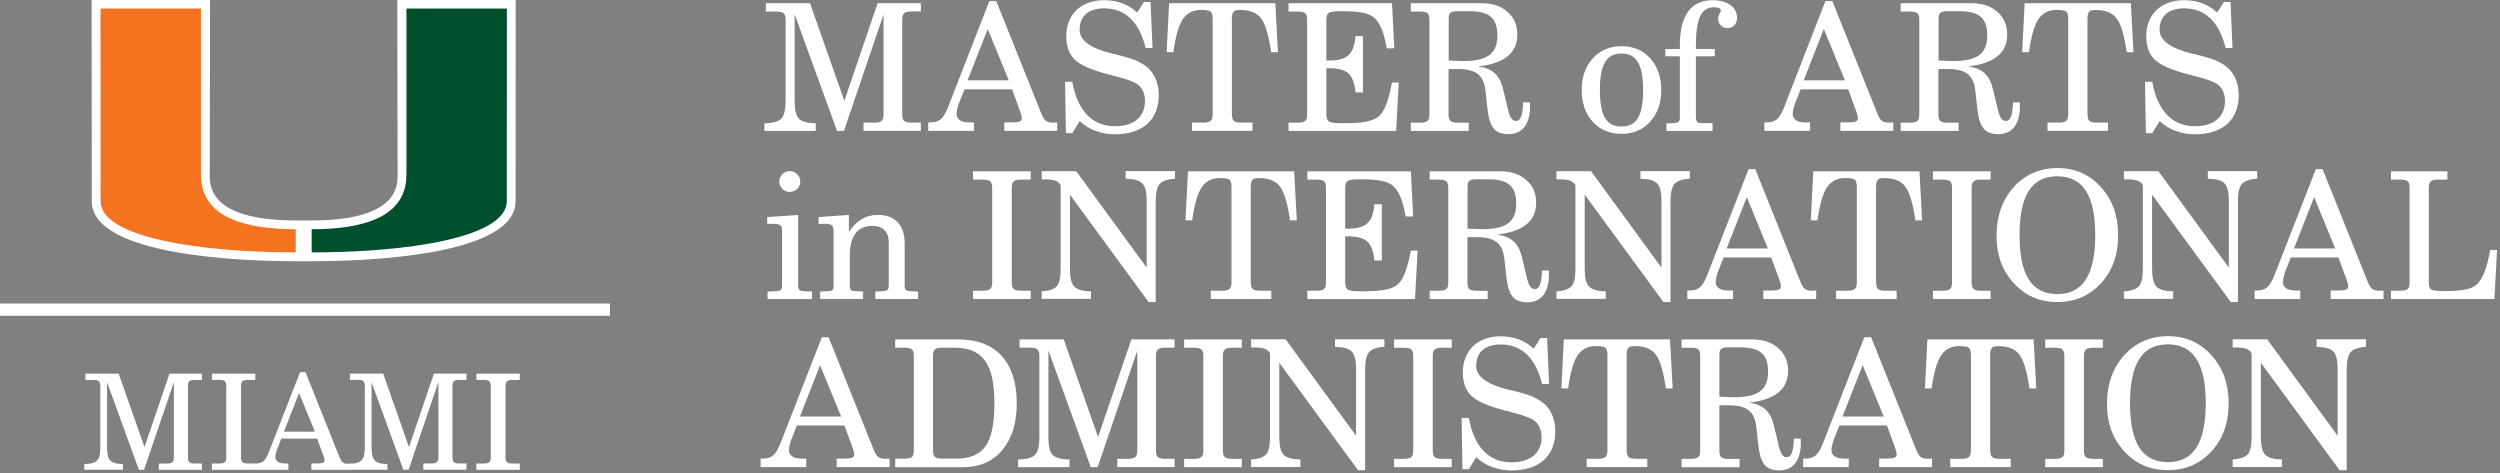
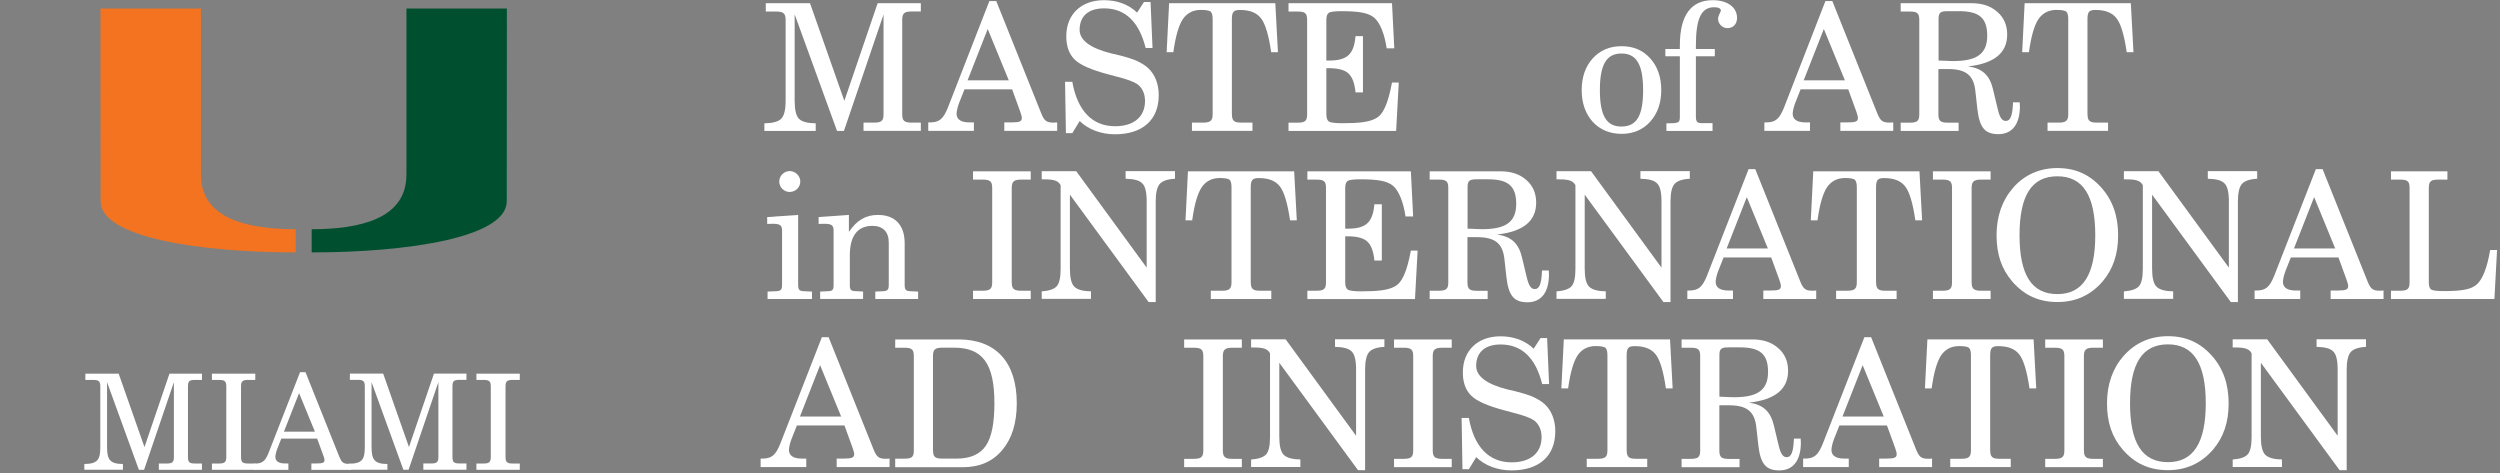
<svg xmlns="http://www.w3.org/2000/svg" id="Layer_1" version="1.1" viewBox="0 0 407 77">
  <rect x="0" y="0" width="407" height="77" fill="#808080" stroke="none" />
  <defs>
    <style>
      .st0 {
        fill: #005030;
      }

      .st1 {
        fill: #fff;
      }

      .st2 {
        fill: none;
        stroke: #fff;
        stroke-width: 1.99px;
      }

      .st3 {
        fill: #f37321;
      }
    </style>
  </defs>
-   <path class="st1" d="M64.68,0l.05,28.49c0,1.82,0,7.38-13.98,7.4h-1.31s-1.31,0-1.31,0c-13.98-.02-13.98-5.58-13.98-7.4l.05-28.49H14.92l.02,32.76c0,9.06,25.41,9.77,33.19,9.77h2.62c7.79,0,33.19-.7,33.19-9.77l.02-32.76h-19.27Z" />
  <path class="st0" d="M66.17,28.49V1.39h16.35s-.02,30.29-.02,31.37c0,5.95-16.32,8.33-31.76,8.33,0-.75,0-2.59,0-3.77,7.72-.01,15.42-1.65,15.42-8.83" />
  <path class="st3" d="M32.71,28.49V1.39h-16.35s.02,30.29.02,31.37c0,5.95,16.32,8.33,31.76,8.33,0-.75,0-2.59,0-3.77-7.72-.01-15.42-1.65-15.42-8.83" />
-   <line class="st2" y1="50.41" x2="99.3" y2="50.41" />
  <path class="st1" d="M17.43,72.77c0,2.06.45,2.75,2.58,2.77v.93h-6.28v-.93c2.19-.02,2.6-.74,2.6-2.77v-9.88c0-.84-.28-1.04-1.15-1.04h-1.28v-1.02h5.42l4.2,11.96,4.07-11.96h5.29v1.02h-1.15c-.87,0-1.13.2-1.13,1.04v11.53c0,.85.26,1.04,1.13,1.04h1.15v1.02h-7.02v-1.02h1.3c.87,0,1.15-.2,1.15-1.04v-12.2l-4.85,14.26h-.85l-5.18-14.26v10.55Z" />
  <path class="st1" d="M34.5,75.46h1.17c.89,0,1.17-.22,1.17-1.04v-11.53c0-.82-.28-1.04-1.17-1.04h-1.17v-1.02h7.06v1.02h-1.17c-.89,0-1.15.22-1.15,1.04v11.53c0,.82.26,1.04,1.15,1.04h1.17v1.02h-7.06v-1.02Z" />
  <path class="st1" d="M48.69,64l-2.47,6.28h5.05l-2.58-6.28ZM49.73,60.58l5.52,13.8c.35.85.61,1.13,1.49,1.13.13,0,.28,0,.43,0v.98h-6.48v-1.04h.82c.91,0,1.32-.07,1.32-.56,0-.17-.06-.43-.2-.76l-1-2.73h-5.83l-.67,1.69c-.19.5-.3,1.02-.3,1.3,0,.69.54,1.06,1.58,1.06h.54v1.04h-5.59v-1.02h.17c1.28,0,1.71-.52,2.23-1.84l5.09-13.04h.85Z" />
  <path class="st1" d="M60.49,72.77c0,2.06.45,2.75,2.58,2.77v.93h-6.28v-.97c2.19-.02,2.6-.7,2.6-2.74v-9.88c0-.84-.28-1.04-1.15-1.04h-1.28v-1.02h5.42l4.2,11.96,4.07-11.96h5.29v1.02h-1.15c-.87,0-1.13.2-1.13,1.04v11.53c0,.85.26,1.04,1.13,1.04h1.15v1.02h-7.02v-1.02h1.3c.87,0,1.15-.2,1.15-1.04v-12.2l-4.85,14.26h-.85l-5.18-14.26v10.55Z" />
  <path class="st1" d="M77.56,75.46h1.17c.89,0,1.17-.22,1.17-1.04v-11.53c0-.82-.28-1.04-1.17-1.04h-1.17v-1.02h7.06v1.02h-1.17c-.89,0-1.15.22-1.15,1.04v11.53c0,.82.26,1.04,1.15,1.04h1.17v1.02h-7.06v-1.02Z" />
  <g>
    <path class="st1" d="M129.37,2.36v14.03c0,1.47.23,2.45.69,2.94.49.49,1.38.72,2.74.75v1.24h-8.36v-1.24c1.35-.03,2.25-.26,2.74-.75.49-.49.72-1.47.72-2.94V3.26c0-1.07-.35-1.38-1.53-1.38h-1.7V.52h7.2l5.59,15.9,5.42-15.9h7.03v1.35h-1.53c-1.18,0-1.5.32-1.5,1.38v15.33c0,1.07.32,1.38,1.5,1.38h1.53v1.35h-9.33v-1.35h1.73c1.24,0,1.53-.32,1.53-1.38V2.36l-6.45,18.96h-1.12l-6.89-18.96Z" />
    <path class="st1" d="M161.07.17h1.12l7.35,18.35c.49,1.18.86,1.44,1.99,1.44.12,0,.43-.03.58-.03v1.38h-8.61v-1.38h1.09c1.47,0,1.76-.17,1.76-.75,0-.23-.12-.58-.26-1.01l-1.32-3.63h-7.75l-.89,2.25c-.23.6-.4,1.35-.4,1.73,0,.92.72,1.41,2.1,1.41h.72v1.38h-7.43v-1.38h.23c1.53,0,2.19-.49,2.97-2.42L161.07.17ZM164.23,13.08l-3.43-8.36-3.28,8.36h6.71Z" />
    <path class="st1" d="M174.54,21.67h-1.01l-.14-8.35h1.18c.84,4.72,3.26,7.23,6.97,7.23,3.08,0,4.87-1.56,4.87-4.12,0-1.18-.46-2.16-1.27-2.74-.55-.37-1.67-.81-3.43-1.24l-1.3-.35c-2.74-.72-4.58-1.53-5.47-2.42-.89-.89-1.35-2.13-1.35-3.77,0-3.57,2.42-5.88,6.14-5.88,2.1,0,3.98.66,5.39,2.02l1.12-1.73h1.07l.32,7.49h-1.12c-1.07-4.29-3.34-6.45-6.77-6.45-2.54,0-3.98,1.27-3.98,3.49,0,1.7,1.73,3,5.21,3.86l.78.17c1.61.4,2.74.75,3.4,1.07.66.32,1.24.66,1.73,1.1,1.15,1.04,1.76,2.62,1.76,4.44,0,4.03-2.62,6.37-7.14,6.37-2.22,0-4.35-.78-5.73-2.16l-1.21,1.99Z" />
    <path class="st1" d="M200.56,18.58c0,1.07.32,1.38,1.5,1.38h1.84v1.35h-9.85v-1.35h1.84c1.18,0,1.53-.32,1.53-1.38V3.14c0-.6-.09-1.01-.29-1.21-.17-.2-.72-.32-1.61-.32-1.3,0-2.28.52-2.97,1.53-.66,1.01-1.18,2.8-1.53,5.36h-1.09l.4-7.98h17.29l.43,7.98h-1.1c-.4-2.77-.95-4.61-1.64-5.5-.69-.92-1.84-1.38-3.43-1.38-1.04,0-1.33.29-1.33,1.53v15.44Z" />
    <path class="st1" d="M209.77,21.32v-1.35h1.5c1.24,0,1.53-.32,1.53-1.38V3.26c0-1.07-.29-1.38-1.53-1.38h-1.5V.52h16.85l.37,7.35h-1.24c-.35-2.39-1.09-4.18-2.02-4.98-.92-.78-2.39-1.07-5.36-1.07-1.12,0-1.81.09-2.07.29s-.37.58-.37,1.15v6.6h.4c3,0,4.09-1.01,4.35-3.98h1.21v9.16h-1.21c-.14-1.47-.52-2.51-1.15-3.08-.61-.58-1.67-.86-3.2-.86h-.4v7.49c0,.61.14.98.4,1.18.29.2,1.04.29,2.28.29,2.68,0,4.26-.2,5.3-.75,1.27-.61,2.05-2.39,2.71-5.88h1.1l-.43,7.89h-17.52Z" />
-     <path class="st1" d="M229.68,21.32v-1.35h1.5c1.24,0,1.53-.32,1.53-1.38V3.26c0-1.07-.29-1.38-1.53-1.38h-1.5V.52h11.52c1.76,0,3.14.46,4.21,1.41,1.07.92,1.61,2.16,1.61,3.69,0,3-2.1,4.72-6.37,5.19,2.33.32,3.52,1.44,4.06,3.72l.78,3.26c.32,1.35.69,1.9,1.3,1.9.78,0,1.1-.92,1.18-3.03h1.09c0,.14.03.52.03.66,0,2.91-1.27,4.52-3.49,4.52s-3.08-1.07-3.43-4.06l-.32-2.88c-.26-2.62-1.5-3.66-4.47-3.66h-1.56v7.35c0,1.07.32,1.38,1.5,1.38h1.79v1.35h-9.45ZM235.85,9.85l1.41.06c.23,0,.43.03.98.03,3.89,0,5.53-1.21,5.53-4.12s-1.32-4-4.58-4h-1.87c-1.15,0-1.47.23-1.47,1.27v6.77Z" />
    <path class="st1" d="M259.29,9.51c1.21-1.33,2.77-1.99,4.7-1.99s3.49.66,4.67,1.99c1.18,1.3,1.79,3.03,1.79,5.16s-.61,3.83-1.82,5.16c-1.18,1.3-2.74,1.96-4.64,1.96s-3.49-.66-4.7-1.96c-1.18-1.32-1.79-3.05-1.79-5.16s.61-3.86,1.79-5.16ZM263.96,20.6c2.51,0,3.54-1.79,3.54-5.93s-1.07-5.96-3.52-5.96-3.52,1.81-3.52,5.96,1.07,5.93,3.49,5.93Z" />
    <path class="st1" d="M271.29,21.32v-1.24l1.24-.03c.81-.09.95-.23.95-1.07v-9.82h-2.36v-1.18h2.36v-.6c0-4.87,1.81-7.35,5.36-7.35,2.39,0,3.95,1.15,3.95,2.88,0,1.01-.63,1.67-1.56,1.67-.84,0-1.53-.69-1.53-1.53,0-.46.46-1.18.46-1.32,0-.35-.4-.55-1.1-.55-2.07,0-2.97,1.79-2.97,6.25v.55h3.08v1.18h-3.08v9.82c0,.84.23,1.07.95,1.07h1.76v1.27h-7.52Z" />
    <path class="st1" d="M297.18.17h1.12l7.35,18.35c.49,1.18.86,1.44,1.99,1.44.12,0,.43-.03.58-.03v1.38h-8.61v-1.38h1.1c1.47,0,1.76-.17,1.76-.75,0-.23-.12-.58-.26-1.01l-1.32-3.63h-7.75l-.89,2.25c-.23.6-.4,1.35-.4,1.73,0,.92.72,1.41,2.1,1.41h.72v1.38h-7.43v-1.38h.23c1.53,0,2.19-.49,2.97-2.42L297.18.17ZM300.35,13.08l-3.43-8.36-3.28,8.36h6.71Z" />
    <path class="st1" d="M309.43,21.32v-1.35h1.5c1.24,0,1.53-.32,1.53-1.38V3.26c0-1.07-.29-1.38-1.53-1.38h-1.5V.52h11.52c1.76,0,3.14.46,4.21,1.41,1.07.92,1.61,2.16,1.61,3.69,0,3-2.1,4.72-6.37,5.19,2.33.32,3.52,1.44,4.06,3.72l.78,3.26c.32,1.35.69,1.9,1.3,1.9.78,0,1.1-.92,1.18-3.03h1.09c0,.14.03.52.03.66,0,2.91-1.27,4.52-3.49,4.52s-3.08-1.07-3.43-4.06l-.32-2.88c-.26-2.62-1.5-3.66-4.47-3.66h-1.56v7.35c0,1.07.32,1.38,1.5,1.38h1.79v1.35h-9.45ZM315.6,9.85l1.41.06c.23,0,.43.03.98.03,3.89,0,5.53-1.21,5.53-4.12s-1.32-4-4.58-4h-1.87c-1.15,0-1.47.23-1.47,1.27v6.77Z" />
    <path class="st1" d="M339.85,18.58c0,1.07.32,1.38,1.5,1.38h1.84v1.35h-9.85v-1.35h1.84c1.18,0,1.53-.32,1.53-1.38V3.14c0-.6-.09-1.01-.29-1.21-.17-.2-.72-.32-1.61-.32-1.3,0-2.28.52-2.97,1.53-.66,1.01-1.18,2.8-1.53,5.36h-1.1l.4-7.98h17.29l.43,7.98h-1.1c-.4-2.77-.95-4.61-1.64-5.5-.69-.92-1.84-1.38-3.43-1.38-1.04,0-1.32.29-1.32,1.53v15.44Z" />
-     <path class="st1" d="M350.36,21.67h-1.01l-.14-8.35h1.18c.84,4.72,3.26,7.23,6.97,7.23,3.08,0,4.87-1.56,4.87-4.12,0-1.18-.46-2.16-1.27-2.74-.55-.37-1.67-.81-3.43-1.24l-1.3-.35c-2.74-.72-4.58-1.53-5.47-2.42s-1.35-2.13-1.35-3.77c0-3.57,2.42-5.88,6.14-5.88,2.1,0,3.98.66,5.39,2.02l1.12-1.73h1.07l.32,7.49h-1.12c-1.07-4.29-3.34-6.45-6.77-6.45-2.54,0-3.98,1.27-3.98,3.49,0,1.7,1.73,3,5.21,3.86l.78.17c1.61.4,2.74.75,3.4,1.07.66.32,1.24.66,1.73,1.1,1.15,1.04,1.76,2.62,1.76,4.44,0,4.03-2.62,6.37-7.14,6.37-2.22,0-4.35-.78-5.73-2.16l-1.21,1.99Z" />
  </g>
  <g>
    <path class="st1" d="M124.96,48.68v-1.21l1.38-.06c.78-.03.98-.23.98-1.07v-8.76c0-.92-.32-1.15-1.58-1.15-.14,0-.6.03-.84.03v-1.12l5.04-.35v11.35c0,.84.17,1.04.98,1.07l1.27.06v1.21h-7.23ZM130.29,29.55c0,.95-.78,1.7-1.73,1.7s-1.7-.78-1.7-1.7.78-1.7,1.7-1.7,1.73.78,1.73,1.7Z" />
    <path class="st1" d="M133.52,48.68v-1.21l1.24-.06c.81-.03.95-.23.95-1.07v-8.76c0-.92-.32-1.15-1.58-1.15-.14,0-.63.03-.86.03v-1.12l4.93-.35v2.77c1.3-1.93,2.77-2.77,4.73-2.77,2.77,0,4.35,1.64,4.35,4.61v6.74c0,.84.17,1.04.95,1.07l1.24.06v1.21h-6.97v-1.21l1.24-.06c.78-.03.95-.26.95-1.07v-6.86c0-1.73-.95-2.71-2.65-2.71-2.42,0-3.69,1.61-3.69,4.81v4.75c0,.89.17,1.04.95,1.07l1.21.06v1.21h-6.97Z" />
    <path class="st1" d="M158.41,48.68v-1.35h1.56c1.24,0,1.56-.32,1.56-1.38v-15.33c0-1.07-.32-1.38-1.56-1.38h-1.56v-1.35h9.39v1.35h-1.56c-1.18,0-1.53.32-1.53,1.38v15.33c0,1.07.35,1.38,1.53,1.38h1.56v1.35h-9.39Z" />
    <path class="st1" d="M169.59,48.68v-1.24c1.21-.09,2.02-.37,2.45-.84.43-.49.63-1.44.63-2.85v-13.6c-.37-.69-1.01-.95-2.59-.95h-.49v-1.33h5.62l11.47,15.7v-10.78c0-1.5-.23-2.48-.72-2.94-.46-.49-1.35-.72-2.71-.75v-1.24h8.04v1.24c-1.21.06-2.05.35-2.48.84-.43.49-.66,1.44-.66,2.85v16.39h-1.15l-12.82-17.49v12.04c0,1.47.23,2.45.72,2.94.49.49,1.41.75,2.71.75v1.24h-8.01Z" />
    <path class="st1" d="M203.63,45.95c0,1.07.32,1.38,1.5,1.38h1.84v1.35h-9.85v-1.35h1.84c1.18,0,1.53-.32,1.53-1.38v-15.44c0-.6-.09-1.01-.29-1.21-.17-.2-.72-.32-1.61-.32-1.3,0-2.28.52-2.97,1.53-.66,1.01-1.18,2.8-1.53,5.36h-1.09l.4-7.98h17.29l.43,7.98h-1.1c-.4-2.77-.95-4.61-1.64-5.5-.69-.92-1.84-1.38-3.43-1.38-1.04,0-1.33.29-1.33,1.53v15.44Z" />
    <path class="st1" d="M212.84,48.68v-1.35h1.5c1.24,0,1.53-.32,1.53-1.38v-15.33c0-1.07-.29-1.38-1.53-1.38h-1.5v-1.35h16.85l.37,7.35h-1.24c-.35-2.39-1.1-4.18-2.02-4.98-.92-.78-2.39-1.07-5.36-1.07-1.12,0-1.81.09-2.07.29s-.37.58-.37,1.15v6.6h.4c3,0,4.09-1.01,4.35-3.98h1.21v9.16h-1.21c-.14-1.47-.52-2.51-1.15-3.08-.61-.58-1.67-.86-3.2-.86h-.4v7.49c0,.61.14.98.4,1.18.29.2,1.04.29,2.28.29,2.68,0,4.26-.2,5.3-.75,1.27-.61,2.05-2.39,2.71-5.88h1.1l-.43,7.89h-17.52Z" />
    <path class="st1" d="M232.75,48.68v-1.35h1.5c1.24,0,1.53-.32,1.53-1.38v-15.33c0-1.07-.29-1.38-1.53-1.38h-1.5v-1.35h11.52c1.76,0,3.14.46,4.21,1.41,1.07.92,1.61,2.16,1.61,3.69,0,3-2.1,4.72-6.37,5.19,2.33.32,3.51,1.44,4.06,3.72l.78,3.26c.32,1.35.69,1.9,1.3,1.9.78,0,1.1-.92,1.18-3.03h1.1c0,.14.03.52.03.66,0,2.91-1.27,4.52-3.49,4.52s-3.08-1.07-3.43-4.06l-.32-2.88c-.26-2.62-1.5-3.66-4.47-3.66h-1.56v7.35c0,1.07.32,1.38,1.5,1.38h1.79v1.35h-9.45ZM238.92,37.22l1.41.06c.23,0,.43.03.98.03,3.89,0,5.53-1.21,5.53-4.12s-1.32-4-4.58-4h-1.87c-1.15,0-1.47.23-1.47,1.27v6.77Z" />
    <path class="st1" d="M253.4,48.68v-1.24c1.21-.09,2.02-.37,2.45-.84.43-.49.63-1.44.63-2.85v-13.6c-.37-.69-1.01-.95-2.59-.95h-.49v-1.33h5.62l11.47,15.7v-10.78c0-1.5-.23-2.48-.72-2.94-.46-.49-1.35-.72-2.71-.75v-1.24h8.04v1.24c-1.21.06-2.04.35-2.48.84s-.66,1.44-.66,2.85v16.39h-1.15l-12.82-17.49v12.04c0,1.47.23,2.45.72,2.94.49.49,1.41.75,2.71.75v1.24h-8.01Z" />
    <path class="st1" d="M284.64,27.54h1.12l7.35,18.35c.49,1.18.86,1.44,1.99,1.44.12,0,.43-.03.58-.03v1.38h-8.61v-1.38h1.1c1.47,0,1.76-.17,1.76-.75,0-.23-.12-.58-.26-1.01l-1.32-3.63h-7.75l-.89,2.25c-.23.6-.4,1.35-.4,1.73,0,.92.72,1.41,2.1,1.41h.72v1.38h-7.43v-1.38h.23c1.53,0,2.19-.49,2.97-2.42l6.77-17.34ZM287.81,40.45l-3.43-8.36-3.28,8.36h6.71Z" />
    <path class="st1" d="M305.43,45.95c0,1.07.32,1.38,1.5,1.38h1.84v1.35h-9.85v-1.35h1.84c1.18,0,1.53-.32,1.53-1.38v-15.44c0-.6-.09-1.01-.29-1.21-.17-.2-.72-.32-1.61-.32-1.3,0-2.28.52-2.97,1.53-.66,1.01-1.18,2.8-1.53,5.36h-1.09l.4-7.98h17.29l.43,7.98h-1.1c-.4-2.77-.95-4.61-1.64-5.5-.69-.92-1.84-1.38-3.43-1.38-1.04,0-1.33.29-1.33,1.53v15.44Z" />
    <path class="st1" d="M314.68,48.68v-1.35h1.56c1.24,0,1.55-.32,1.55-1.38v-15.33c0-1.07-.32-1.38-1.55-1.38h-1.56v-1.35h9.39v1.35h-1.56c-1.18,0-1.53.32-1.53,1.38v15.33c0,1.07.35,1.38,1.53,1.38h1.56v1.35h-9.39Z" />
    <path class="st1" d="M327.74,30.56c1.84-2.1,4.32-3.2,7.2-3.2s5.22,1.01,7.15,3.17c1.84,2.05,2.74,4.64,2.74,7.75s-.81,5.5-2.53,7.55c-1.93,2.22-4.35,3.34-7.35,3.34s-5.39-1.07-7.35-3.34c-1.76-2.05-2.56-4.44-2.56-7.55s.95-5.73,2.71-7.72ZM334.94,47.88c4.15,0,6.17-3.17,6.17-9.59s-1.99-9.59-6.17-9.59-6.16,3.11-6.16,9.59,1.99,9.59,6.16,9.59Z" />
    <path class="st1" d="M345.77,48.68v-1.24c1.21-.09,2.02-.37,2.45-.84.43-.49.63-1.44.63-2.85v-13.6c-.37-.69-1.01-.95-2.59-.95h-.49v-1.33h5.62l11.47,15.7v-10.78c0-1.5-.23-2.48-.72-2.94-.46-.49-1.35-.72-2.71-.75v-1.24h8.04v1.24c-1.21.06-2.05.35-2.48.84-.43.49-.66,1.44-.66,2.85v16.39h-1.15l-12.82-17.49v12.04c0,1.47.23,2.45.72,2.94.49.49,1.41.75,2.71.75v1.24h-8.01Z" />
    <path class="st1" d="M377,27.54h1.12l7.35,18.35c.49,1.18.86,1.44,1.99,1.44.12,0,.43-.03.58-.03v1.38h-8.61v-1.38h1.09c1.47,0,1.76-.17,1.76-.75,0-.23-.12-.58-.26-1.01l-1.32-3.63h-7.75l-.89,2.25c-.23.6-.4,1.35-.4,1.73,0,.92.72,1.41,2.1,1.41h.72v1.38h-7.43v-1.38h.23c1.53,0,2.19-.49,2.97-2.42l6.77-17.34ZM380.17,40.45l-3.43-8.36-3.28,8.36h6.71Z" />
    <path class="st1" d="M389.25,48.68v-1.35h1.5c1.24,0,1.53-.32,1.53-1.38v-15.33c0-1.07-.29-1.38-1.53-1.38h-1.5v-1.35h9.19v1.35h-1.53c-1.18,0-1.5.32-1.5,1.38v15.33c0,.61.12.98.37,1.18.26.17.95.26,2.07.26,3,0,4.47-.29,5.36-1.07.95-.84,1.7-2.71,2.19-5.62h1.12l-.43,7.98h-16.85Z" />
  </g>
  <g>
    <path class="st1" d="M133.78,54.9h1.12l7.35,18.35c.49,1.18.86,1.44,1.99,1.44.12,0,.43-.03.58-.03v1.38h-8.61v-1.38h1.09c1.47,0,1.76-.17,1.76-.75,0-.23-.12-.58-.26-1.01l-1.32-3.63h-7.75l-.89,2.25c-.23.6-.4,1.35-.4,1.73,0,.92.72,1.41,2.1,1.41h.72v1.38h-7.43v-1.38h.23c1.53,0,2.19-.49,2.97-2.42l6.77-17.34ZM136.94,67.81l-3.43-8.36-3.28,8.36h6.71Z" />
    <path class="st1" d="M145.74,76.05v-1.38h1.5c1.24,0,1.53-.29,1.53-1.35v-15.33c0-1.07-.29-1.38-1.53-1.38h-1.5v-1.35h10.34c6.08,0,9.45,3.72,9.45,10.4,0,3.2-.78,5.73-2.36,7.61-1.56,1.87-3.69,2.79-6.42,2.79h-11.01ZM151.9,73.31c0,1.07.32,1.35,1.5,1.35h2.33c2.22,0,3.8-.69,4.75-2.07.95-1.38,1.41-3.69,1.41-6.94,0-6.45-1.9-9.05-6.6-9.05h-1.9c-1.18,0-1.5.32-1.5,1.38v15.33Z" />
-     <path class="st1" d="M170.68,57.09v14.03c0,1.47.23,2.45.69,2.94.49.49,1.38.72,2.74.75v1.24h-8.36v-1.24c1.35-.03,2.25-.26,2.74-.75.49-.49.72-1.47.72-2.94v-13.14c0-1.07-.35-1.38-1.53-1.38h-1.7v-1.35h7.2l5.59,15.9,5.42-15.9h7.03v1.35h-1.53c-1.18,0-1.5.32-1.5,1.38v15.33c0,1.07.32,1.38,1.5,1.38h1.53v1.35h-9.33v-1.35h1.73c1.24,0,1.53-.32,1.53-1.38v-16.22l-6.45,18.96h-1.12l-6.89-18.96Z" />
    <path class="st1" d="M192.78,76.05v-1.35h1.56c1.24,0,1.56-.32,1.56-1.38v-15.33c0-1.07-.32-1.38-1.56-1.38h-1.56v-1.35h9.39v1.35h-1.56c-1.18,0-1.53.32-1.53,1.38v15.33c0,1.07.35,1.38,1.53,1.38h1.56v1.35h-9.39Z" />
    <path class="st1" d="M203.68,76.05v-1.24c1.21-.09,2.02-.37,2.45-.84.43-.49.63-1.44.63-2.85v-13.6c-.37-.69-1.01-.95-2.59-.95h-.49v-1.33h5.62l11.47,15.7v-10.78c0-1.5-.23-2.48-.72-2.94-.46-.49-1.35-.72-2.71-.75v-1.24h8.04v1.24c-1.21.06-2.05.35-2.48.84-.43.49-.66,1.44-.66,2.85v16.39h-1.15l-12.82-17.49v12.04c0,1.47.23,2.45.72,2.94.49.49,1.41.75,2.71.75v1.24h-8.01Z" />
    <path class="st1" d="M226.95,76.05v-1.35h1.56c1.24,0,1.56-.32,1.56-1.38v-15.33c0-1.07-.32-1.38-1.56-1.38h-1.56v-1.35h9.39v1.35h-1.56c-1.18,0-1.53.32-1.53,1.38v15.33c0,1.07.35,1.38,1.53,1.38h1.56v1.35h-9.39Z" />
    <path class="st1" d="M239.1,76.39h-1.01l-.14-8.35h1.18c.84,4.72,3.26,7.23,6.97,7.23,3.08,0,4.87-1.56,4.87-4.12,0-1.18-.46-2.16-1.27-2.74-.55-.37-1.67-.81-3.43-1.24l-1.3-.35c-2.74-.72-4.58-1.53-5.47-2.42-.89-.89-1.35-2.13-1.35-3.77,0-3.57,2.42-5.88,6.14-5.88,2.1,0,3.98.66,5.39,2.02l1.12-1.73h1.07l.32,7.49h-1.12c-1.07-4.29-3.34-6.45-6.77-6.45-2.54,0-3.98,1.27-3.98,3.49,0,1.7,1.73,3,5.21,3.86l.78.17c1.61.4,2.74.75,3.4,1.07.66.32,1.24.66,1.73,1.1,1.15,1.04,1.76,2.62,1.76,4.44,0,4.03-2.62,6.37-7.14,6.37-2.22,0-4.35-.78-5.73-2.16l-1.21,1.99Z" />
    <path class="st1" d="M264.83,73.31c0,1.07.32,1.38,1.5,1.38h1.84v1.35h-9.85v-1.35h1.84c1.18,0,1.53-.32,1.53-1.38v-15.44c0-.6-.09-1.01-.29-1.21-.17-.2-.72-.32-1.61-.32-1.3,0-2.28.52-2.97,1.53-.66,1.01-1.18,2.8-1.53,5.36h-1.1l.4-7.98h17.29l.43,7.98h-1.1c-.4-2.77-.95-4.61-1.64-5.5-.69-.92-1.84-1.38-3.43-1.38-1.04,0-1.32.29-1.32,1.53v15.44Z" />
    <path class="st1" d="M273.76,76.05v-1.35h1.5c1.24,0,1.53-.32,1.53-1.38v-15.33c0-1.07-.29-1.38-1.53-1.38h-1.5v-1.35h11.52c1.76,0,3.14.46,4.21,1.41,1.07.92,1.61,2.16,1.61,3.69,0,3-2.1,4.72-6.37,5.19,2.33.32,3.51,1.44,4.06,3.72l.78,3.26c.32,1.35.69,1.9,1.3,1.9.78,0,1.1-.92,1.18-3.03h1.1c0,.14.03.52.03.66,0,2.91-1.27,4.52-3.49,4.52s-3.08-1.07-3.43-4.06l-.32-2.88c-.26-2.62-1.5-3.66-4.47-3.66h-1.56v7.35c0,1.07.32,1.38,1.5,1.38h1.79v1.35h-9.45ZM279.92,64.58l1.41.06c.23,0,.43.03.98.03,3.89,0,5.53-1.21,5.53-4.12s-1.32-4-4.58-4h-1.87c-1.15,0-1.47.23-1.47,1.27v6.77Z" />
    <path class="st1" d="M303.5,54.9h1.12l7.35,18.35c.49,1.18.86,1.44,1.99,1.44.12,0,.43-.03.58-.03v1.38h-8.61v-1.38h1.09c1.47,0,1.76-.17,1.76-.75,0-.23-.12-.58-.26-1.01l-1.32-3.63h-7.75l-.89,2.25c-.23.6-.4,1.35-.4,1.73,0,.92.72,1.41,2.1,1.41h.72v1.38h-7.43v-1.38h.23c1.53,0,2.19-.49,2.97-2.42l6.77-17.34ZM306.67,67.81l-3.43-8.36-3.28,8.36h6.71Z" />
    <path class="st1" d="M324.01,73.31c0,1.07.32,1.38,1.5,1.38h1.84v1.35h-9.85v-1.35h1.84c1.18,0,1.53-.32,1.53-1.38v-15.44c0-.6-.09-1.01-.29-1.21-.17-.2-.72-.32-1.61-.32-1.3,0-2.28.52-2.97,1.53-.66,1.01-1.18,2.8-1.53,5.36h-1.09l.4-7.98h17.29l.43,7.98h-1.1c-.4-2.77-.95-4.61-1.64-5.5-.69-.92-1.84-1.38-3.43-1.38-1.04,0-1.33.29-1.33,1.53v15.44Z" />
    <path class="st1" d="M332.96,76.05v-1.35h1.56c1.24,0,1.56-.32,1.56-1.38v-15.33c0-1.07-.32-1.38-1.56-1.38h-1.56v-1.35h9.39v1.35h-1.56c-1.18,0-1.53.32-1.53,1.38v15.33c0,1.07.35,1.38,1.53,1.38h1.56v1.35h-9.39Z" />
    <path class="st1" d="M345.74,57.93c1.84-2.1,4.32-3.2,7.2-3.2s5.21,1.01,7.14,3.17c1.84,2.05,2.74,4.64,2.74,7.75s-.81,5.5-2.54,7.55c-1.93,2.22-4.35,3.34-7.35,3.34s-5.39-1.07-7.35-3.34c-1.76-2.05-2.56-4.44-2.56-7.55s.95-5.73,2.71-7.72ZM352.94,75.24c4.15,0,6.16-3.17,6.16-9.59s-1.99-9.59-6.16-9.59-6.17,3.11-6.17,9.59,1.99,9.59,6.17,9.59Z" />
    <path class="st1" d="M363.48,76.05v-1.24c1.21-.09,2.02-.37,2.45-.84.43-.49.63-1.44.63-2.85v-13.6c-.37-.69-1.01-.95-2.59-.95h-.49v-1.33h5.62l11.47,15.7v-10.78c0-1.5-.23-2.48-.72-2.94-.46-.49-1.35-.72-2.71-.75v-1.24h8.04v1.24c-1.21.06-2.05.35-2.48.84-.43.49-.66,1.44-.66,2.85v16.39h-1.15l-12.82-17.49v12.04c0,1.47.23,2.45.72,2.94.49.49,1.41.75,2.71.75v1.24h-8.01Z" />
  </g>
</svg>